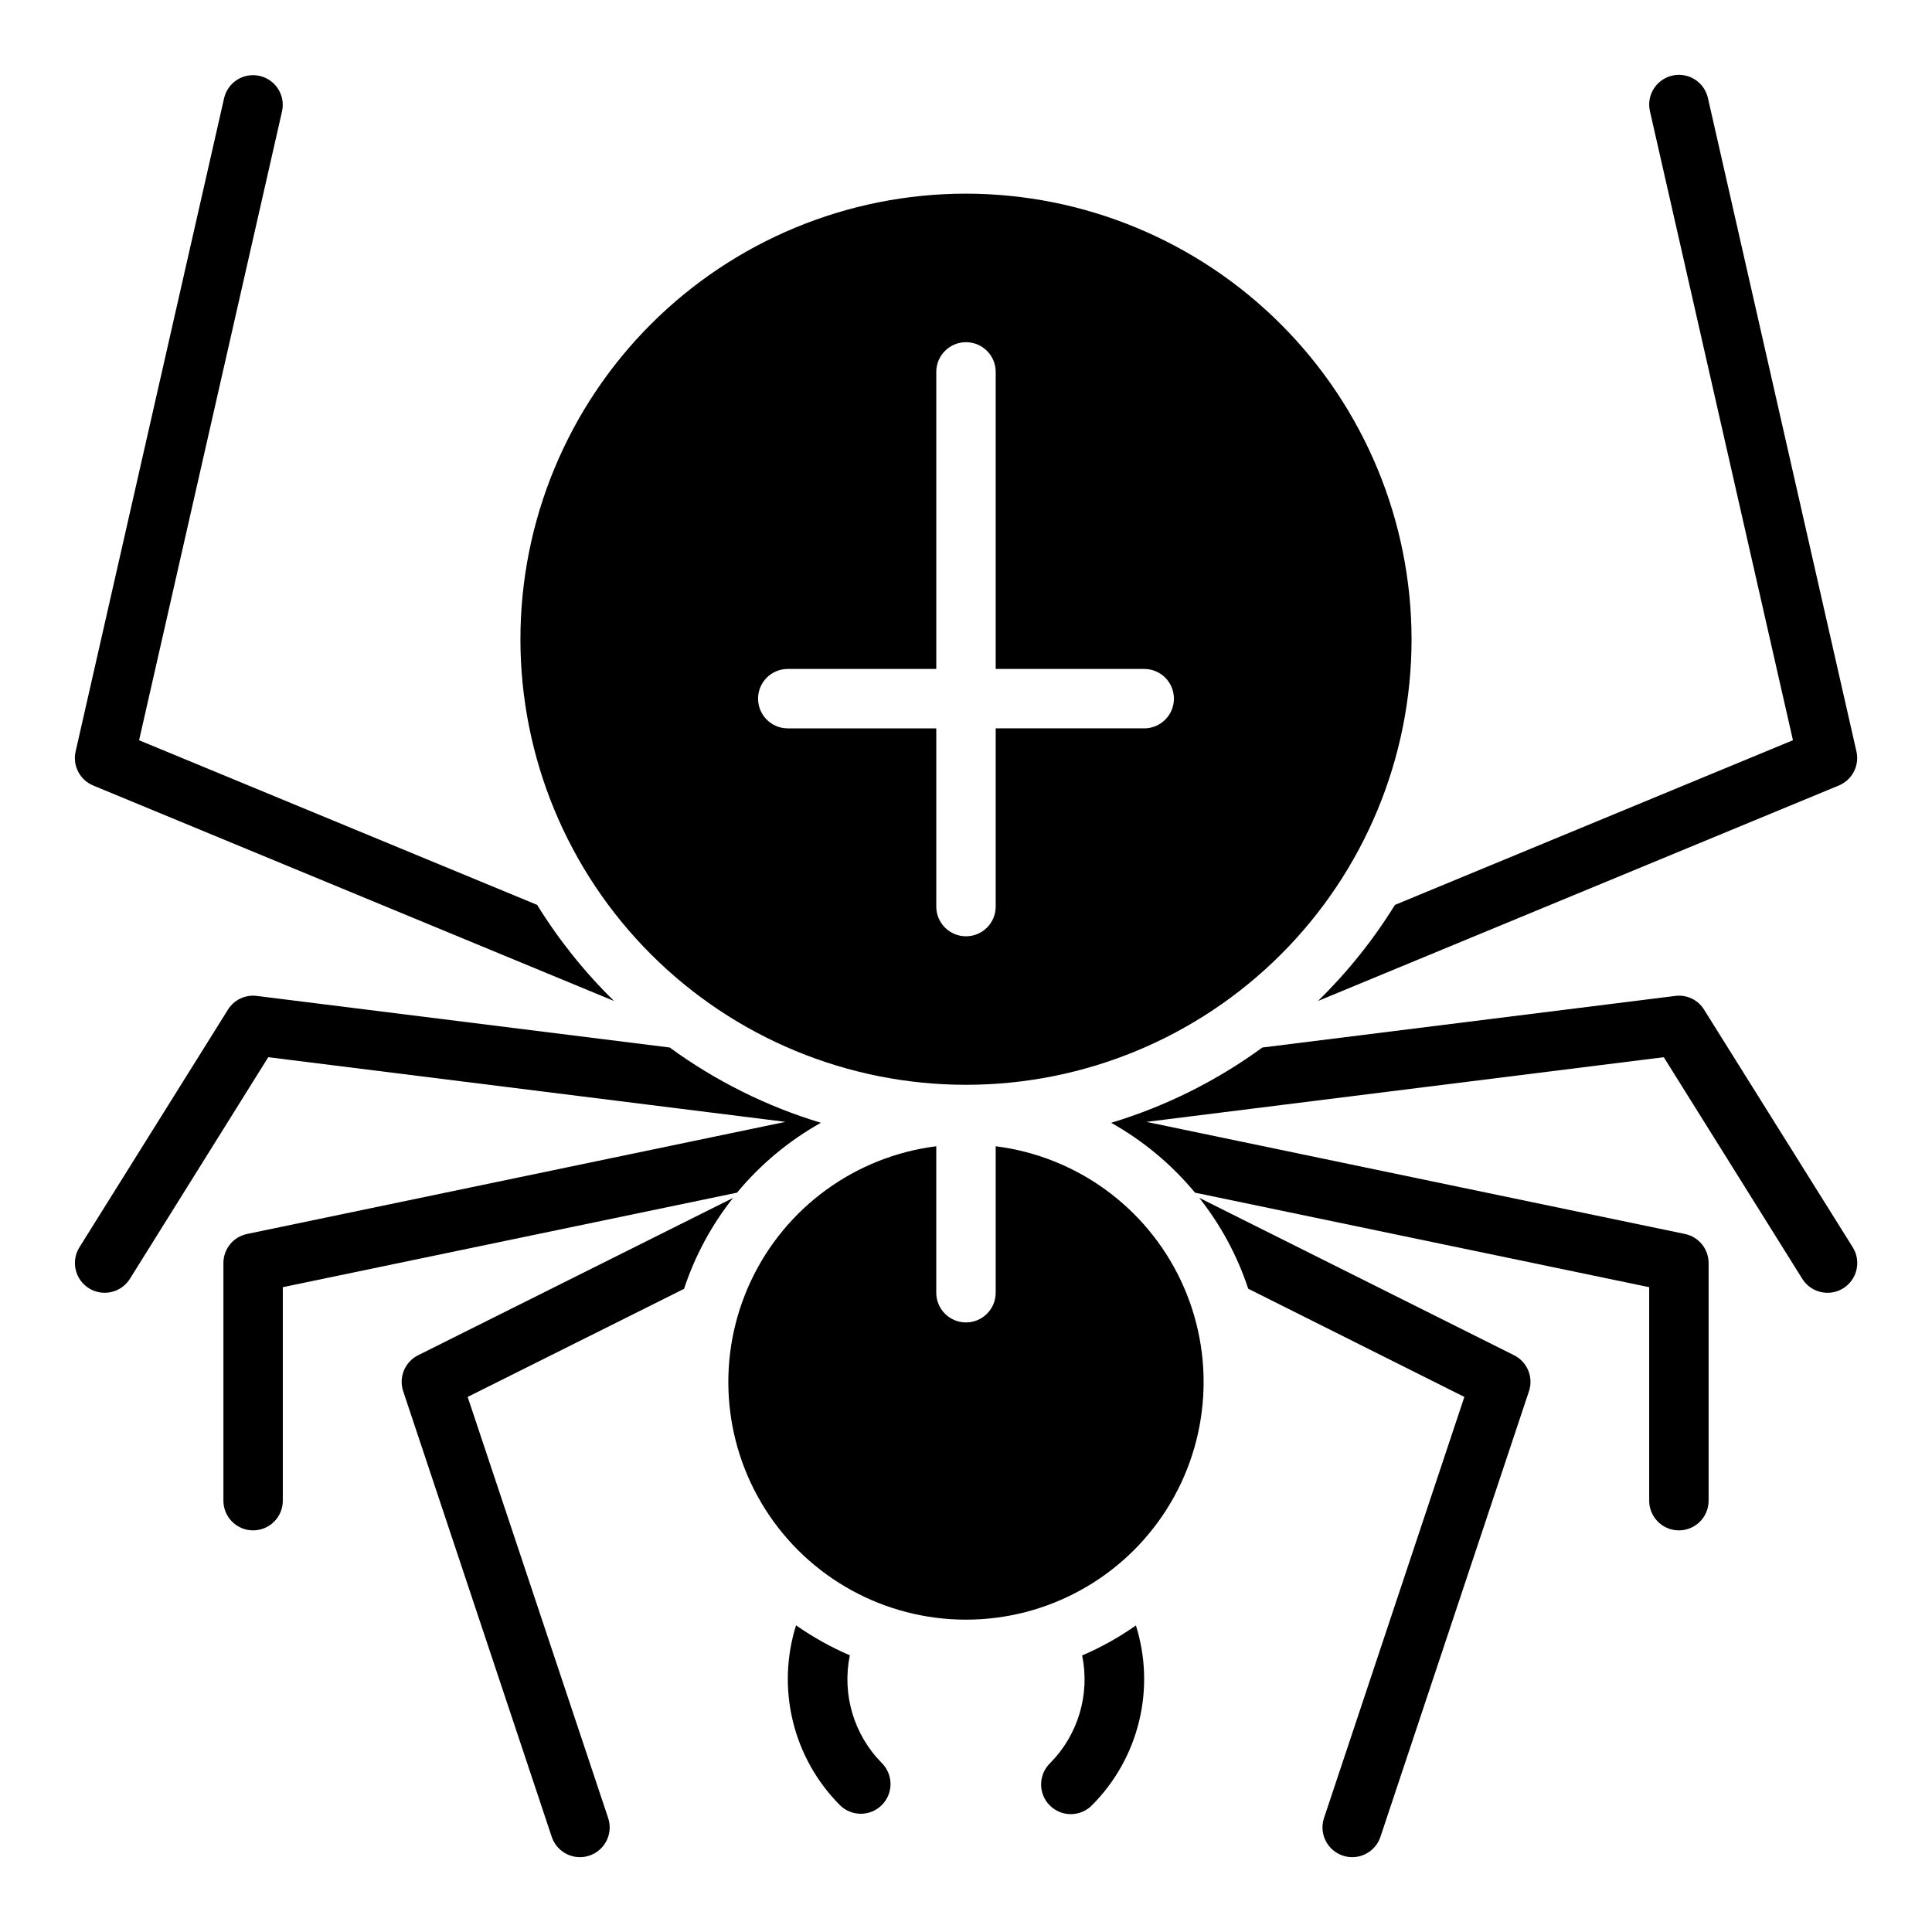
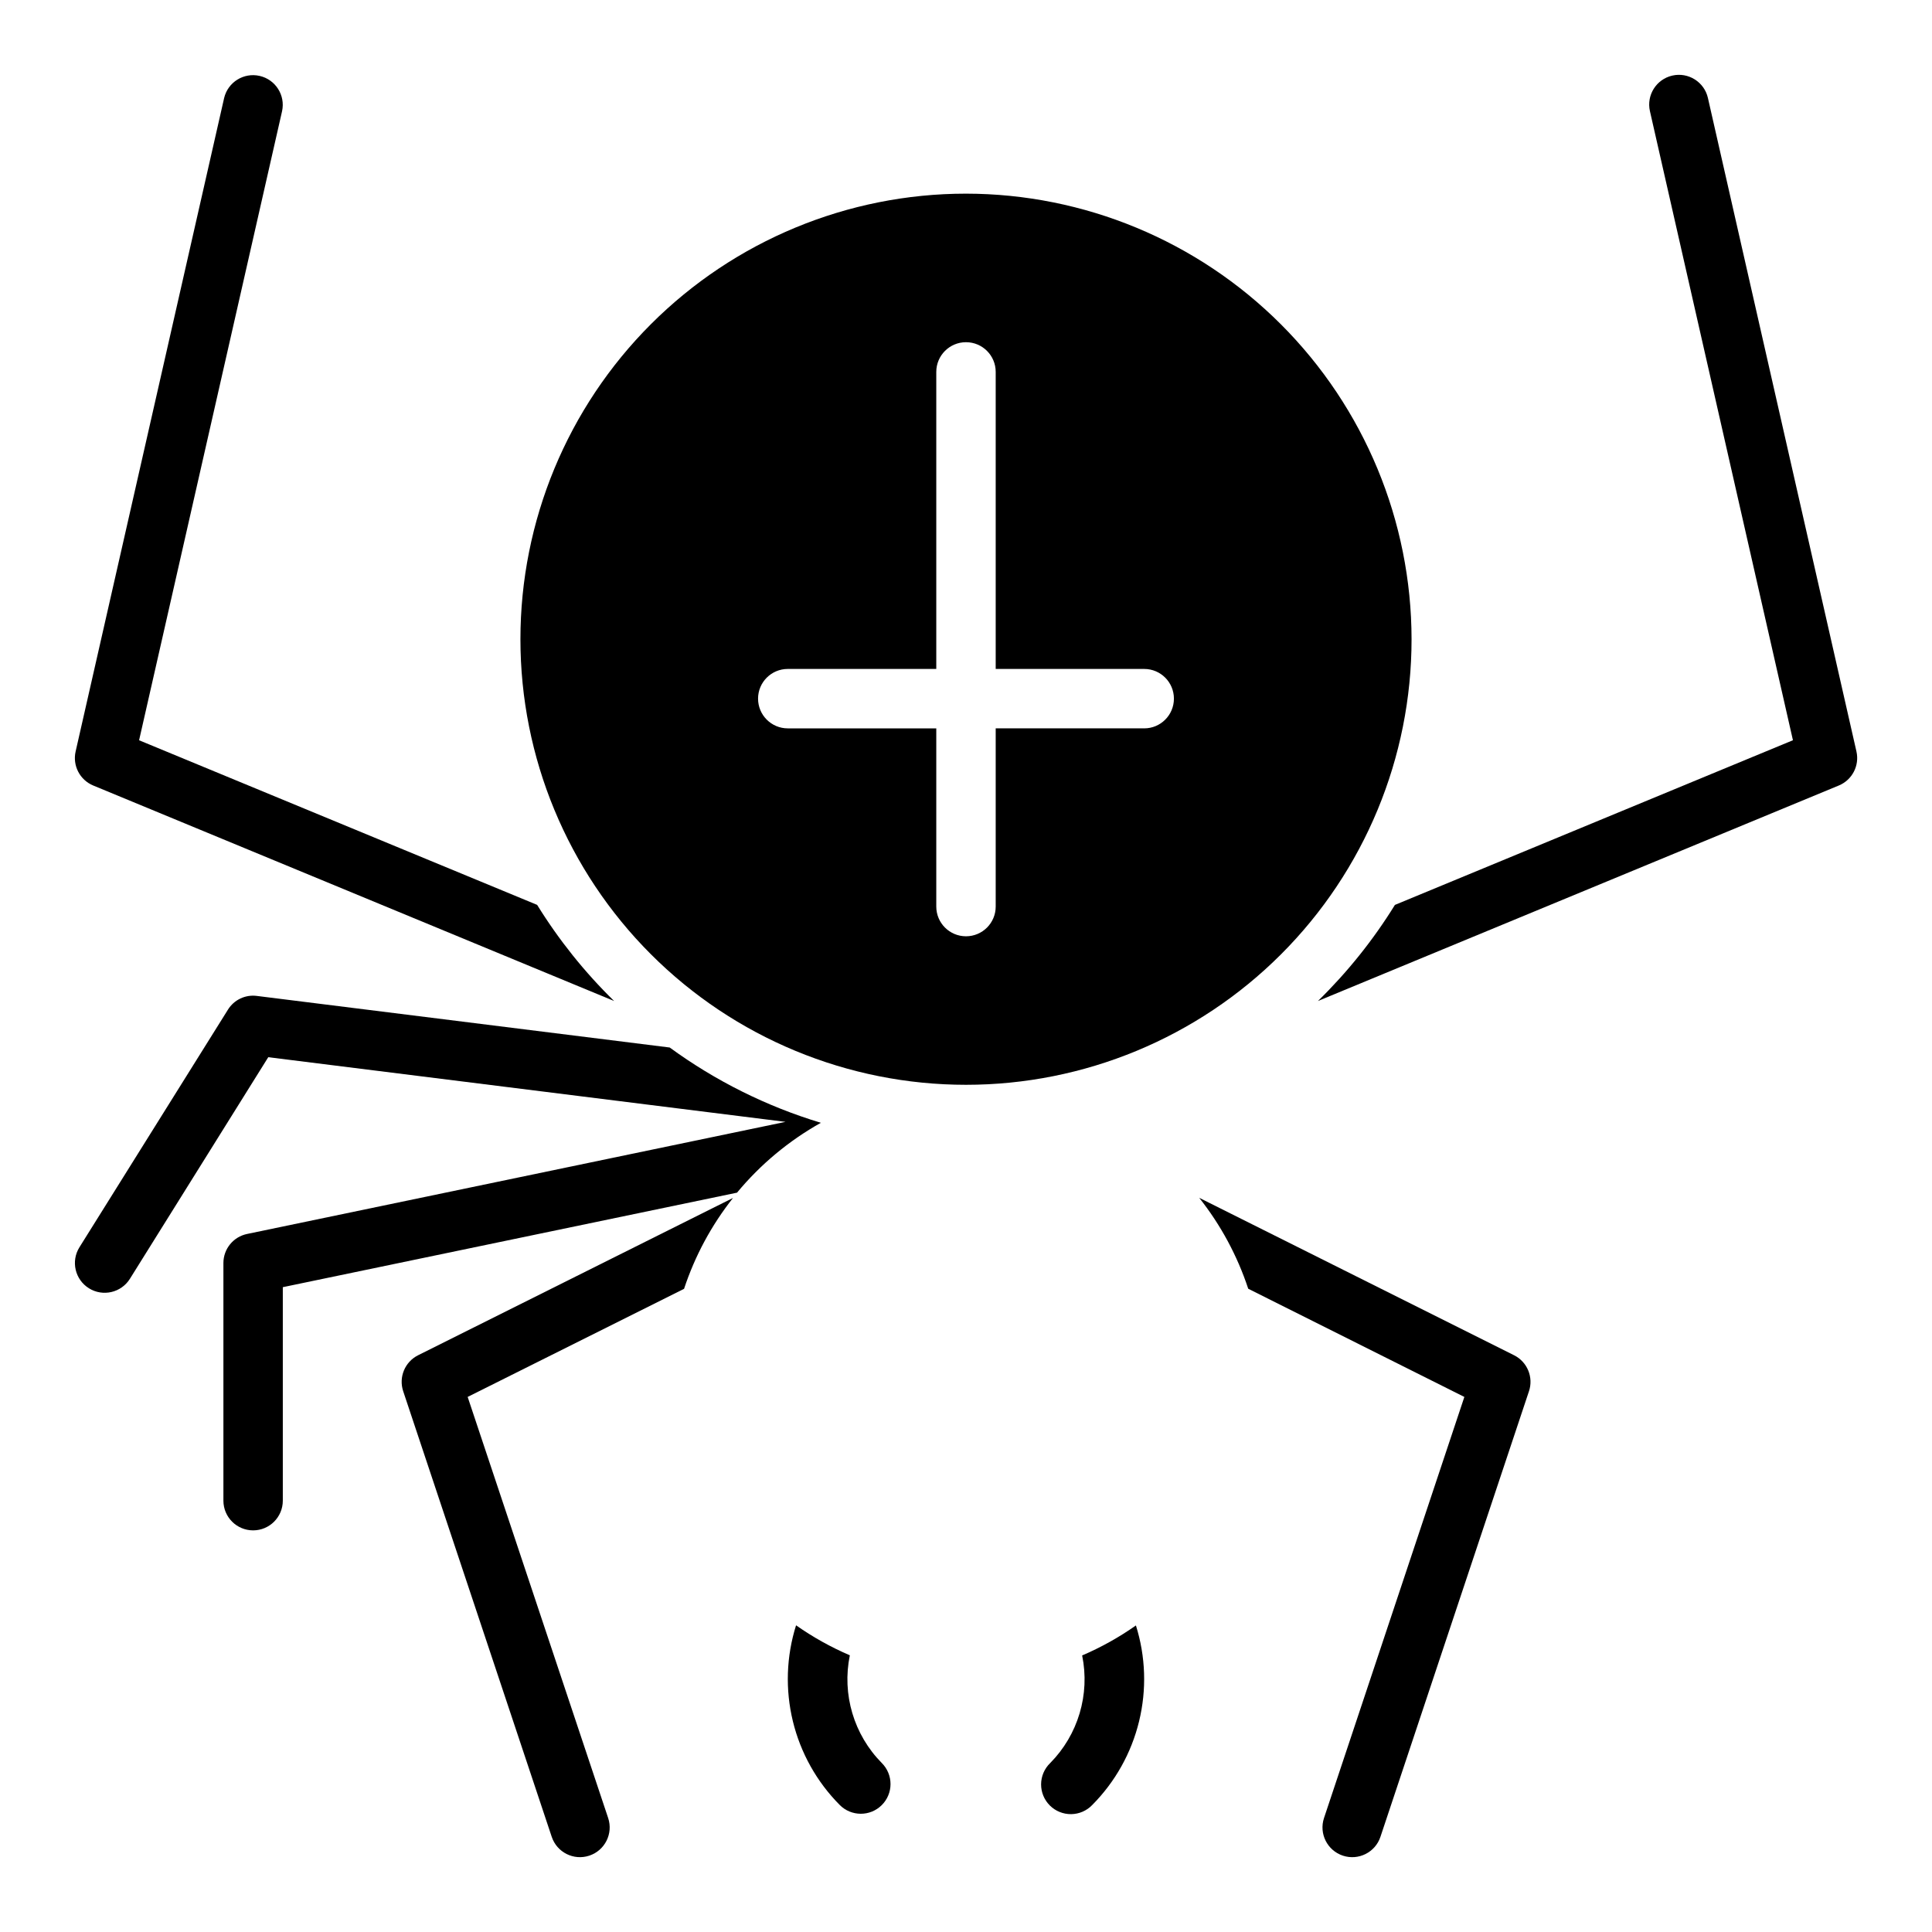
<svg xmlns="http://www.w3.org/2000/svg" fill="#000000" width="800px" height="800px" version="1.1" viewBox="144 144 512 512">
  <g>
    <path d="m400 195.32c-31.316 0-61.352 12.441-83.496 34.586-22.145 22.145-34.586 52.18-34.586 83.496s12.441 61.352 34.586 83.496c22.145 22.145 52.18 34.586 83.496 34.586s61.348-12.441 83.492-34.586c22.145-22.145 34.586-52.18 34.586-83.496-0.035-31.305-12.488-61.32-34.625-83.457s-52.148-34.59-83.453-34.625zm47.23 141.7-39.359 0.004v47.23c0 4.348-3.523 7.871-7.871 7.871s-7.875-3.523-7.875-7.871v-47.23h-39.359c-4.348 0-7.871-3.527-7.871-7.875 0-4.348 3.523-7.871 7.871-7.871h39.359v-78.719c0-4.348 3.527-7.871 7.875-7.871s7.871 3.523 7.871 7.871v78.719h39.359c4.348 0 7.871 3.523 7.871 7.871 0 4.348-3.523 7.875-7.871 7.875z" />
-     <path d="m392.12 447.77c-21.391 2.695-39.918 16.148-49.102 35.656-9.188 19.508-7.754 42.359 3.797 60.566 11.555 18.203 31.617 29.234 53.18 29.234 21.559 0 41.625-11.031 53.176-29.234 11.551-18.207 12.984-41.059 3.801-60.566-9.188-19.508-27.715-32.961-49.105-35.656v38.816c0 4.348-3.523 7.871-7.871 7.871s-7.875-3.523-7.875-7.871z" />
    <path d="m422.29 611.25c-1.516 1.469-2.375 3.488-2.387 5.598-0.012 2.113 0.824 4.141 2.32 5.629 1.496 1.488 3.531 2.312 5.641 2.289 2.113-0.023 4.125-0.895 5.586-2.418 6.086-6.125 10.379-13.793 12.418-22.18 2.043-8.387 1.754-17.172-0.836-25.406-4.461 3.137-9.238 5.801-14.25 7.949 2.121 10.336-1.07 21.043-8.492 28.539z" />
-     <path d="m341.23 562.45-0.148-0.156z" />
    <path d="m347.71 568.94-0.047-0.047z" />
    <path d="m366.54 622.34c3.066 3.086 8.051 3.102 11.133 0.035 1.484-1.473 2.32-3.473 2.324-5.559 0.008-2.09-0.816-4.094-2.289-5.574-7.43-7.504-10.617-18.227-8.492-28.57-5.012-2.148-9.789-4.812-14.25-7.949-2.594 8.238-2.887 17.027-0.848 25.422 2.039 8.391 6.336 16.066 12.422 22.195z" />
    <path d="m254.79 503.16c-3.504 1.758-5.18 5.82-3.938 9.535l39.359 118.08v-0.004c1.375 4.133 5.836 6.367 9.965 4.992 4.133-1.375 6.367-5.836 4.992-9.965l-37.234-111.6 57.348-28.645v-0.004c2.879-8.723 7.269-16.875 12.973-24.078z" />
    <path d="m493.26 409.28 138.04-57.113c3.551-1.465 5.527-5.277 4.676-9.02l-39.359-173.18v-0.004c-0.965-4.242-5.188-6.898-9.43-5.934-4.242 0.965-6.902 5.188-5.938 9.43l37.898 166.71-105.48 43.641c-5.738 9.289-12.59 17.84-20.398 25.469z" />
-     <path d="m595.6 411.57c-1.609-2.617-4.606-4.039-7.652-3.637l-109.42 13.672h0.004c-12.133 8.863-25.68 15.605-40.062 19.949 8.484 4.754 16.016 11.031 22.223 18.516l120.36 25.047v56.578c0 4.348 3.523 7.871 7.871 7.871 4.348 0 7.875-3.523 7.875-7.871v-62.977c-0.004-3.738-2.637-6.961-6.301-7.707l-142.67-29.699 137.09-17.141 36.699 58.719c2.301 3.695 7.168 4.824 10.863 2.519 3.695-2.305 4.82-7.168 2.519-10.863z" />
    <path d="m532.07 514.2-37.195 111.6c-1.371 4.129 0.863 8.59 4.992 9.965 4.129 1.375 8.594-0.859 9.965-4.992l39.359-118.08v0.004c1.242-3.715-0.434-7.777-3.934-9.535l-83.445-41.723v0.004c5.707 7.203 10.102 15.359 12.98 24.086z" />
    <path d="m361.54 441.55c-14.383-4.344-27.926-11.086-40.059-19.949l-109.42-13.672c-3.043-0.395-6.035 1.027-7.652 3.637l-39.359 62.977c-2.305 3.695-1.176 8.559 2.519 10.863 3.695 2.305 8.559 1.176 10.863-2.519l36.66-58.719 137.08 17.137-142.67 29.703c-3.664 0.746-6.297 3.969-6.297 7.707v62.977c0 4.348 3.523 7.871 7.871 7.871 4.348 0 7.871-3.523 7.871-7.871v-56.578l120.37-25.047c6.207-7.488 13.738-13.766 22.223-18.516z" />
-     <path d="m286.34 383.8-105.48-43.625 37.891-166.71c0.918-4.219-1.734-8.391-5.945-9.348-4.211-0.961-8.406 1.652-9.406 5.852l-39.359 173.18v0.004c-0.852 3.742 1.121 7.555 4.668 9.02l138.03 57.105c-7.809-7.633-14.656-16.188-20.395-25.477z" />
+     <path d="m286.34 383.8-105.48-43.625 37.891-166.71c0.918-4.219-1.734-8.391-5.945-9.348-4.211-0.961-8.406 1.652-9.406 5.852l-39.359 173.18c-0.852 3.742 1.121 7.555 4.668 9.02l138.03 57.105c-7.809-7.633-14.656-16.188-20.395-25.477z" />
    <path d="m458.91 562.3-0.109 0.125z" />
  </g>
</svg>